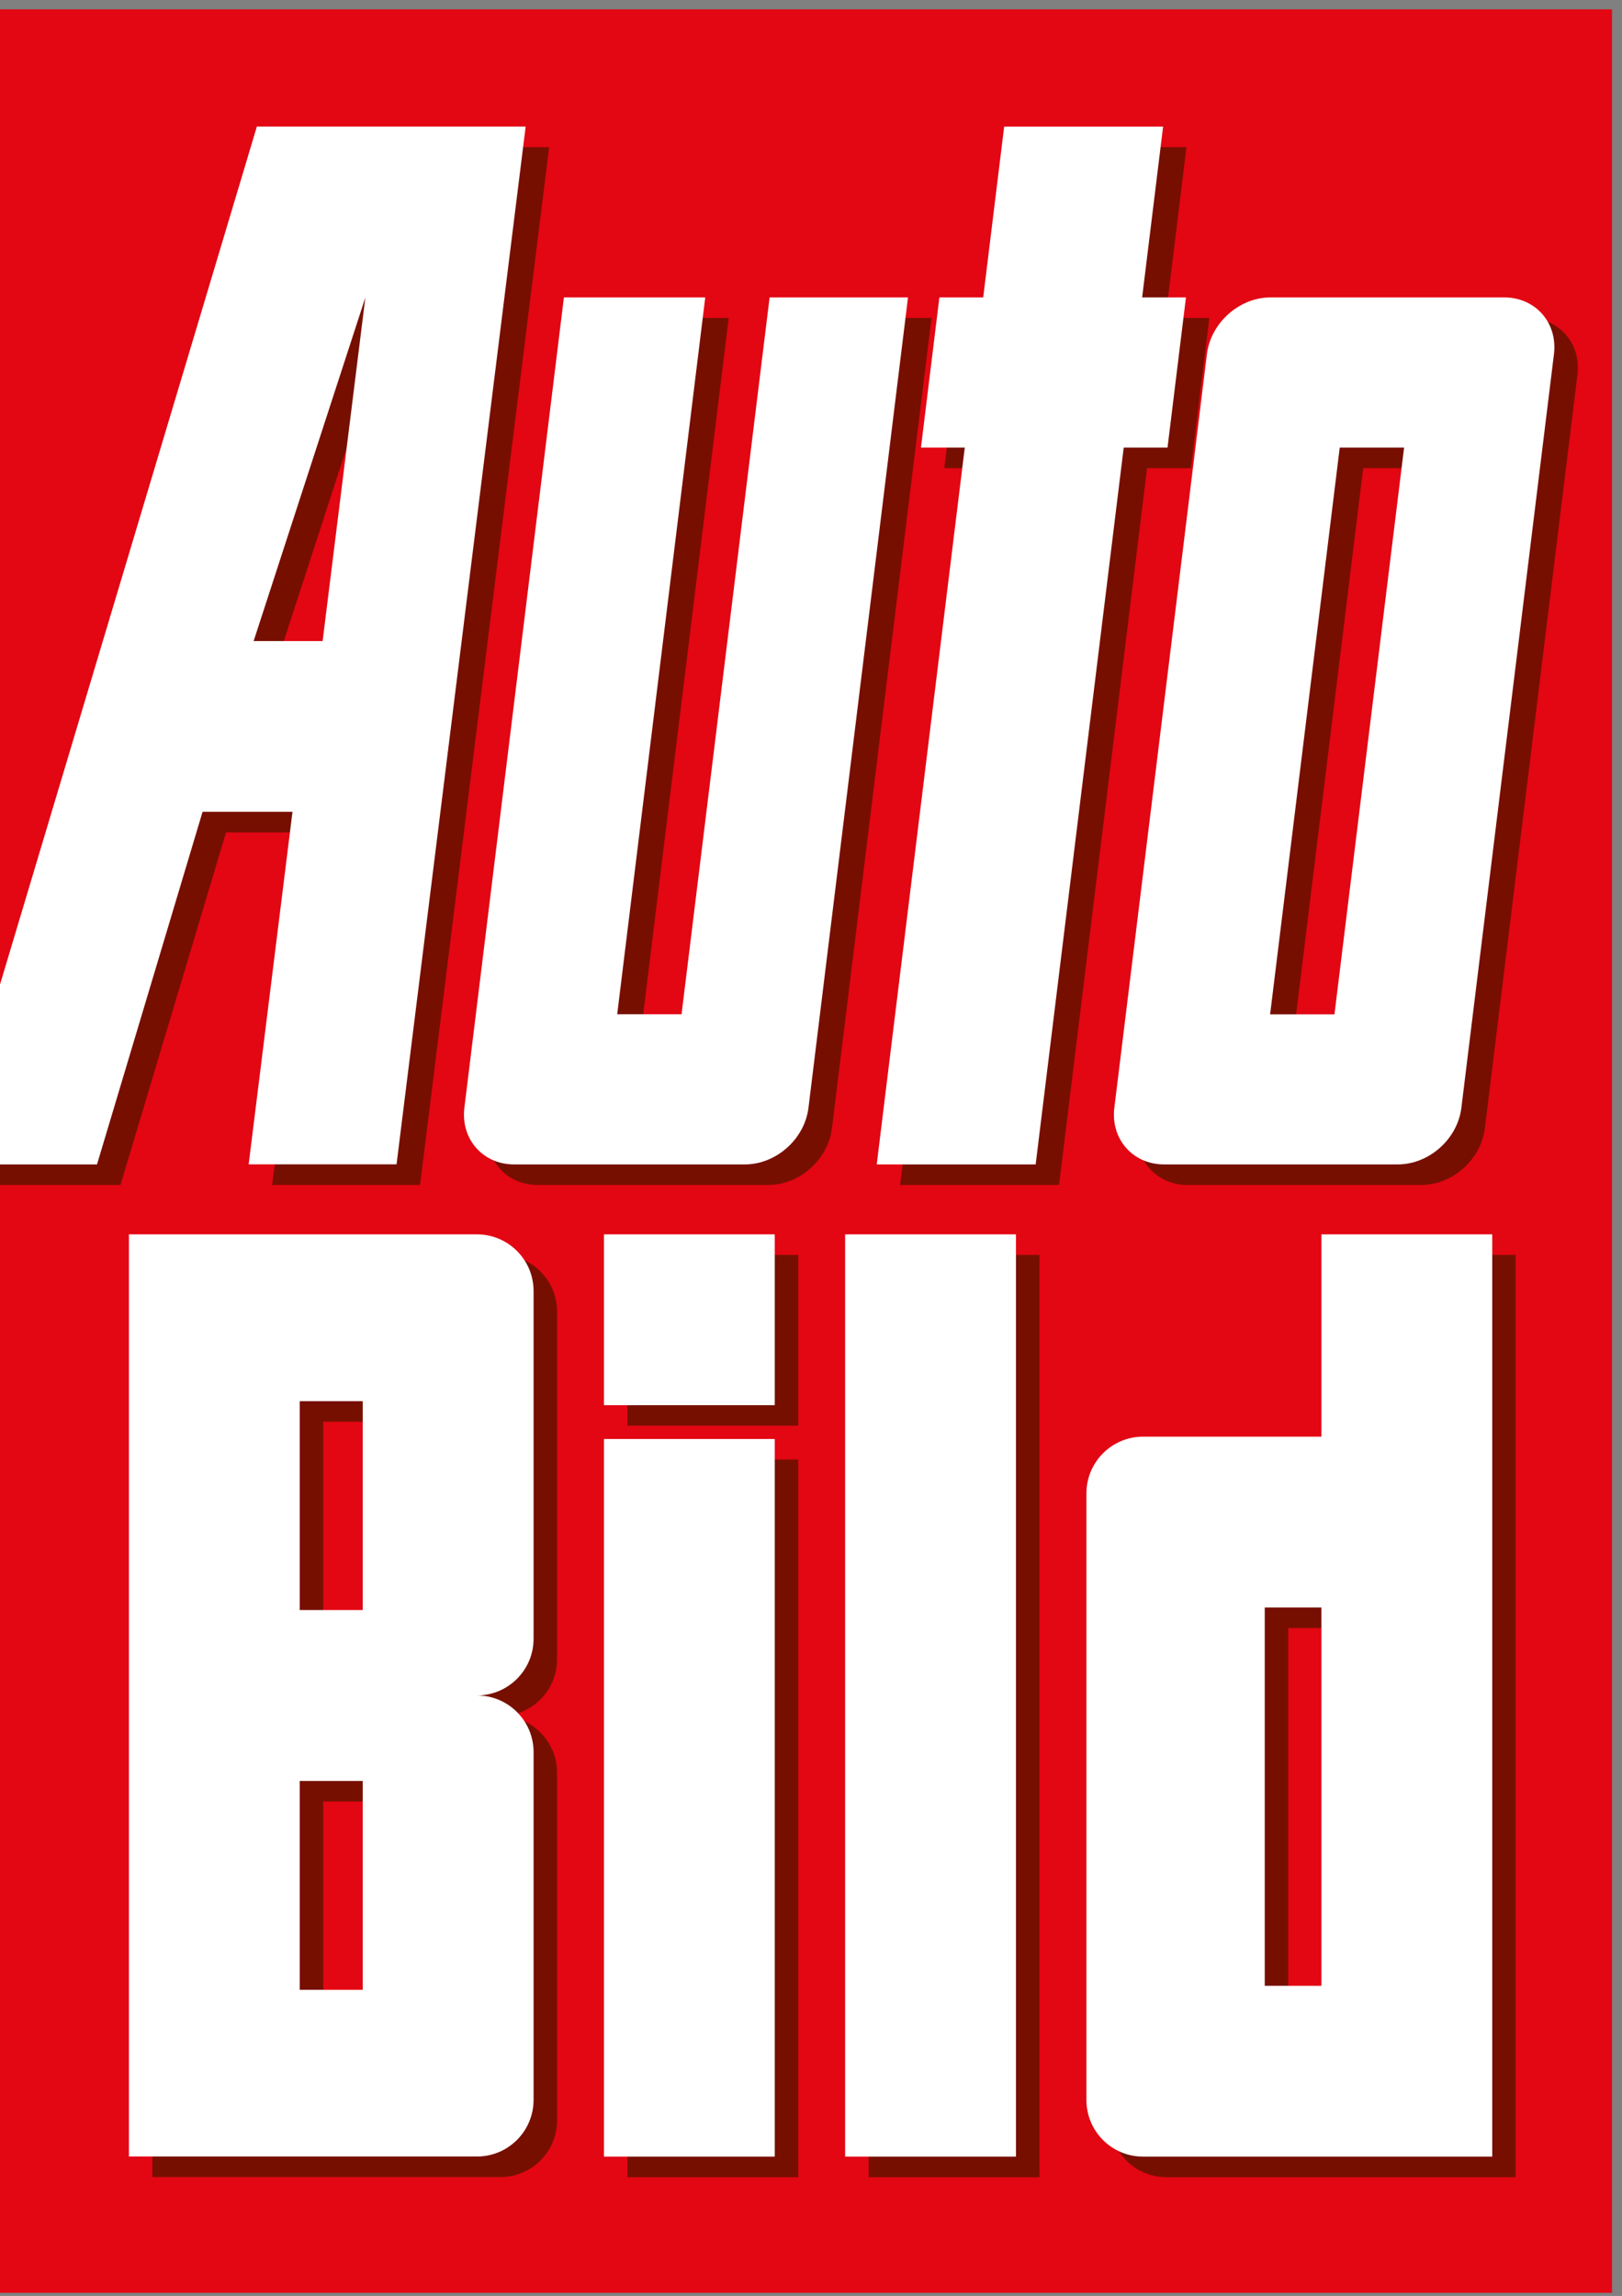
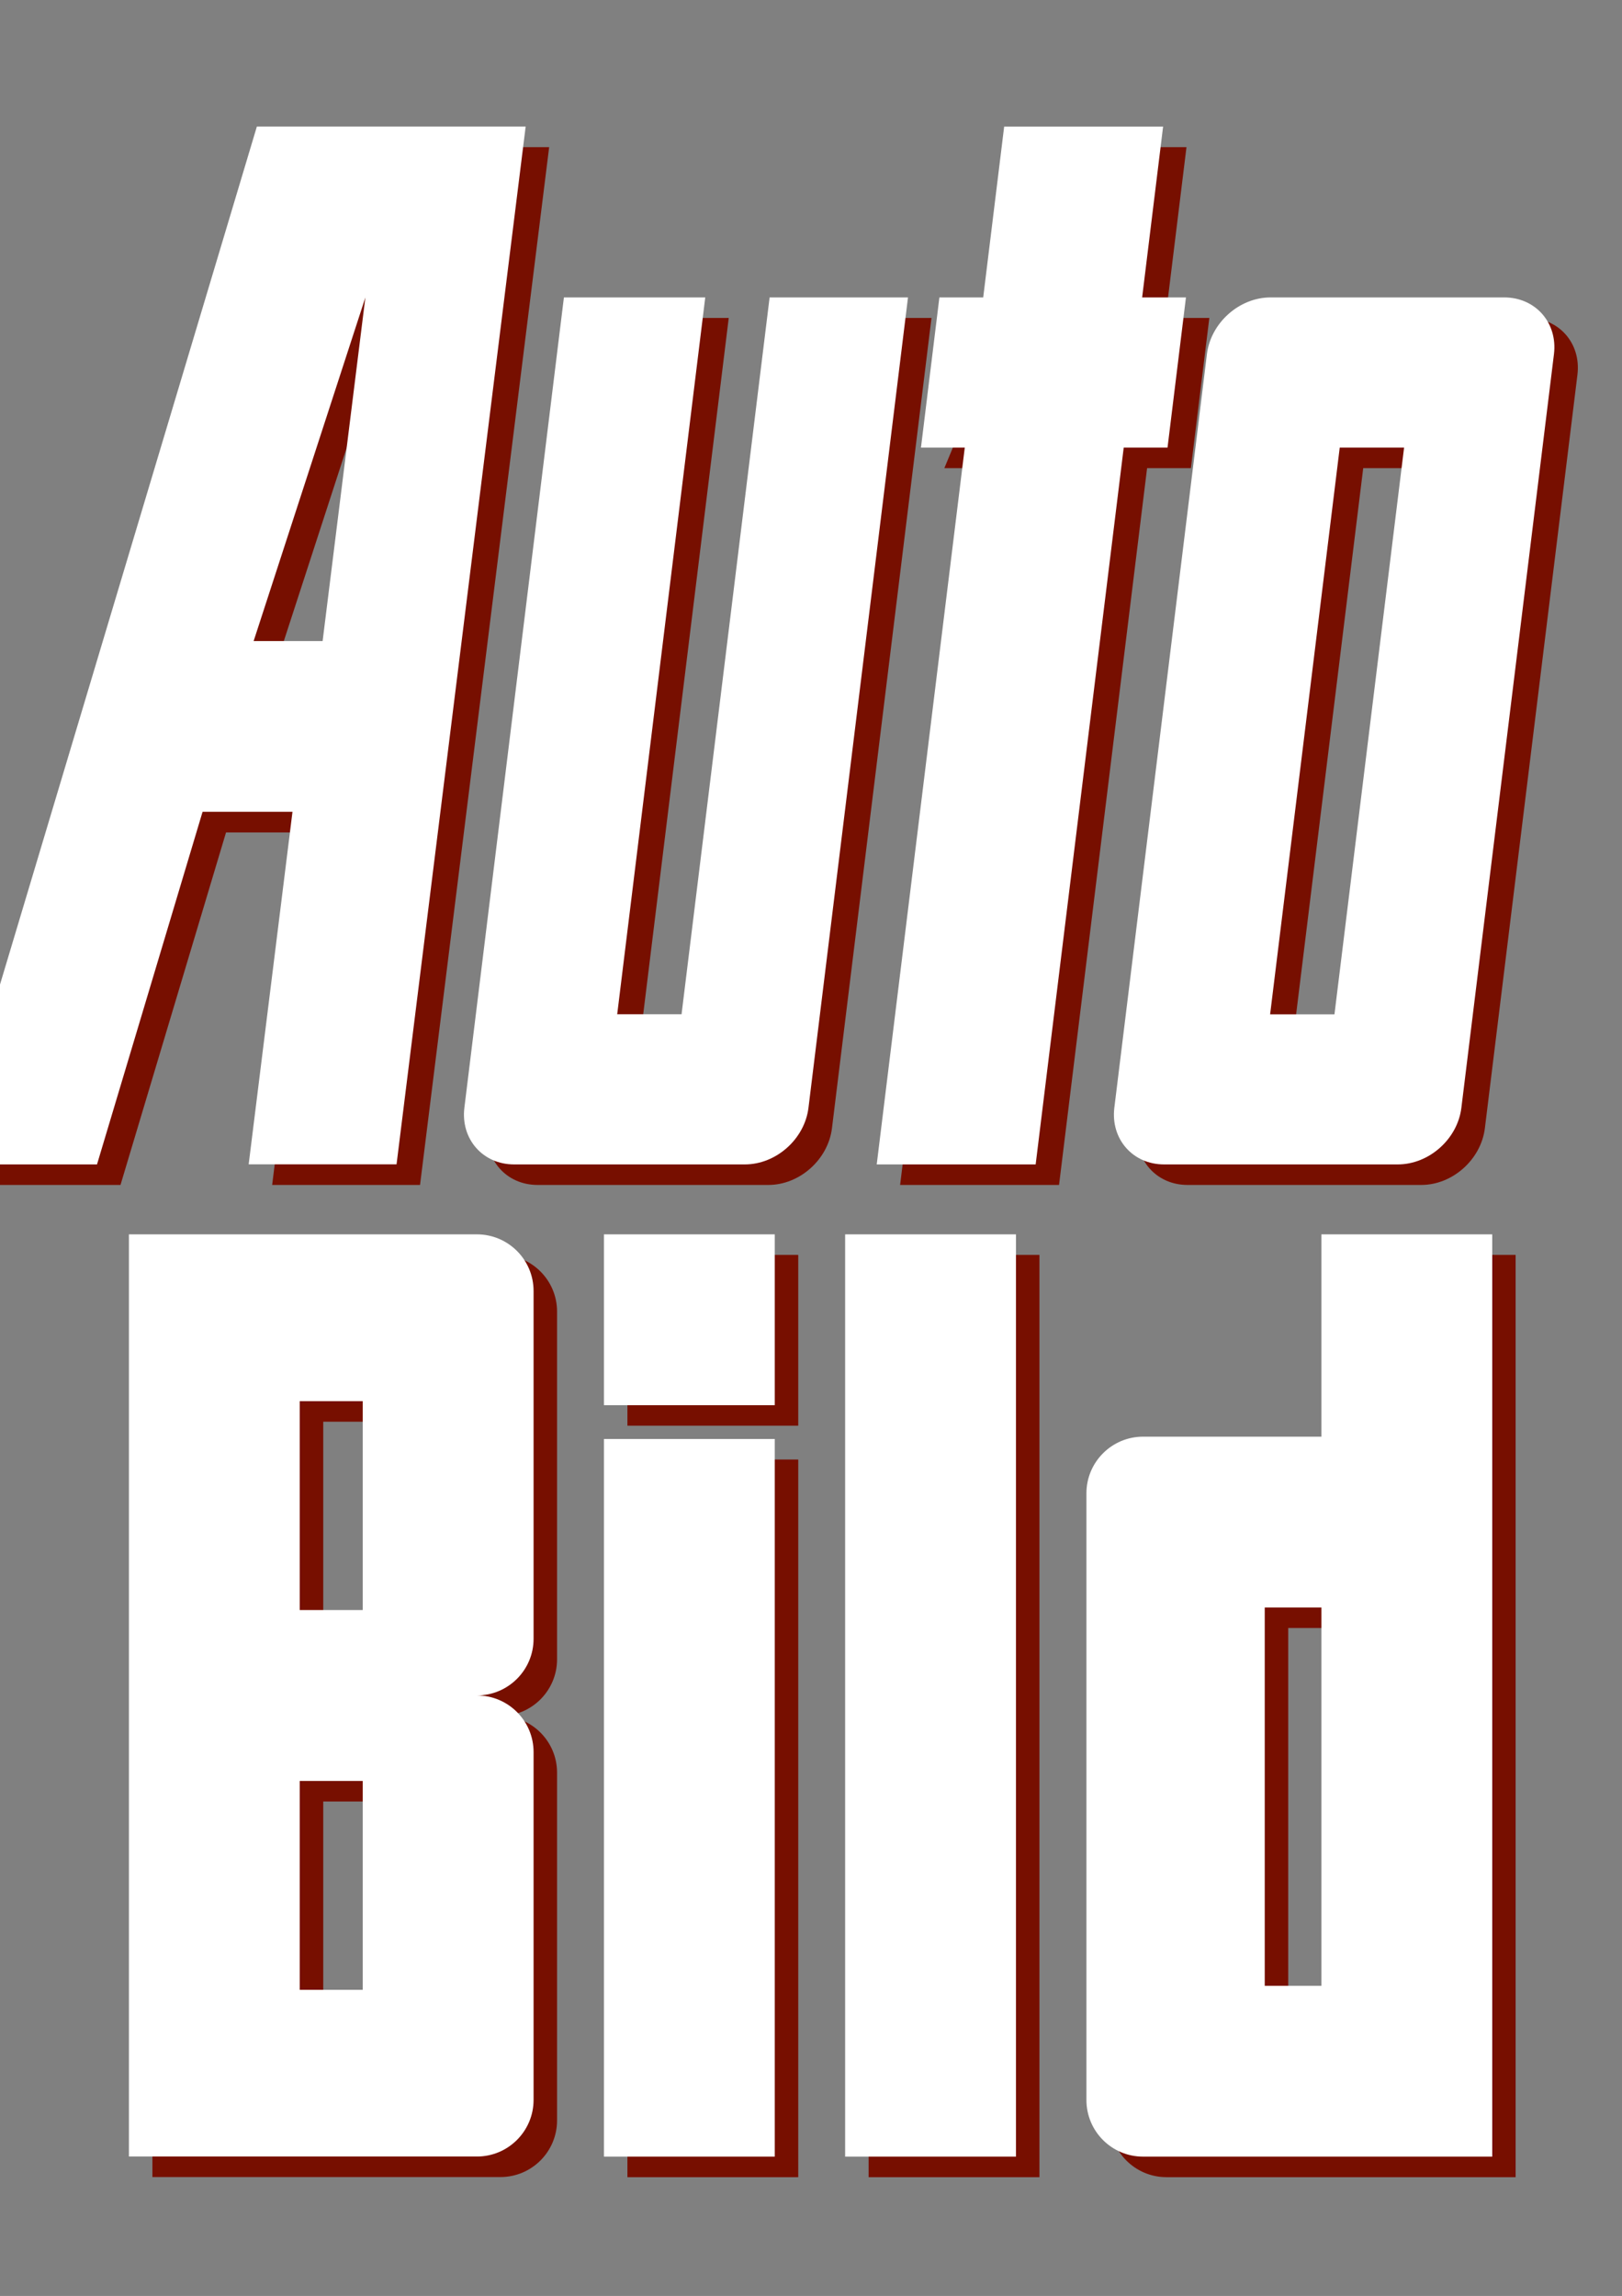
<svg xmlns="http://www.w3.org/2000/svg" width="154px" height="218px" viewBox="0 0 154 218" version="1.1">
  <rect x="0" y="0" width="154" height="218" fill="#808080" stroke="none" />
  <g id="Page-1" stroke="none" stroke-width="1" fill="none" fill-rule="evenodd">
    <g id="AuBi-Logo_4c2" fill-rule="nonzero">
-       <polygon id="Path" fill="#E30613" points="0 0.89 153.05 0.89 153.05 217.7 0 217.7" />
-       <path d="M21.46,79.04 L11.44,112.51 L0,112.51 L0,102.88 L26.62,13.97 L38.1,13.97 L40.94,13.97 L52.14,13.97 L39.88,112.51 L25.84,112.51 L30,79.04 L21.46,79.04 L21.46,79.04 Z M36.92,30.19 L26.31,62.83 L32.86,62.83 L36.92,30.19 L36.92,30.19 Z M59.57,119.15 L75.79,119.15 L75.79,135.37 L59.57,135.37 L59.57,119.15 L59.57,119.15 Z M59.57,206.72 L59.57,138.58 L75.79,138.58 L75.79,206.72 L59.57,206.72 L59.57,206.72 Z M36.67,171.05 L30.69,171.05 L30.69,190.88 L36.67,190.88 L36.67,171.05 L36.67,171.05 Z M36.67,134.99 L30.69,134.99 L30.69,154.82 L36.67,154.82 L36.67,134.99 L36.67,134.99 Z M30.69,119.15 L47.51,119.15 C50.48,119.15 52.89,121.56 52.89,124.53 L52.89,157.55 C52.89,160.52 50.48,162.93 47.51,162.93 C50.48,162.93 52.89,165.34 52.89,168.31 L52.89,201.33 C52.89,204.3 50.48,206.71 47.51,206.71 L30.69,206.71 L14.47,206.71 L14.47,162.92 L14.47,119.13 L30.69,119.13 L30.69,119.15 Z M82.47,206.72 L82.47,119.15 L98.69,119.15 L98.69,206.72 L82.47,206.72 L82.47,206.72 Z M105.37,201.34 L105.37,143.74 C105.37,140.77 107.78,138.36 110.75,138.36 L127.68,138.36 L127.68,119.15 L143.9,119.15 L143.9,206.72 L127.68,206.72 L110.75,206.72 C107.78,206.72 105.37,204.31 105.37,201.34 L105.37,201.34 Z M122.31,154.58 L122.31,190.5 L127.69,190.5 L127.69,154.58 L122.31,154.58 L122.31,154.58 Z M128.93,98.26 L135.54,44.45 L129.43,44.45 L122.82,98.26 L128.93,98.26 L128.93,98.26 Z M145.05,30.19 C148.02,30.19 150.13,32.6 149.77,35.57 L140.98,107.13 C140.61,110.1 137.91,112.51 134.94,112.51 L112.75,112.51 C109.78,112.51 107.66,110.1 108.03,107.13 L116.82,35.57 C117.19,32.6 119.89,30.19 122.86,30.19 L145.05,30.19 L145.05,30.19 Z M78.99,107.13 C78.62,110.1 75.92,112.51 72.95,112.51 L51.04,112.51 C48.07,112.51 45.95,110.1 46.32,107.13 L55.77,30.19 L69.19,30.19 L60.83,98.25 L66.94,98.25 L75.3,30.19 L88.44,30.19 L78.99,107.13 L78.99,107.13 Z M110.66,30.19 L114.82,30.19 L113.07,44.45 L108.91,44.45 L100.55,112.51 L85.46,112.51 L93.82,44.45 L89.66,44.45 L91.41,30.19 L95.57,30.19 L97.56,13.97 L112.65,13.97 L110.66,30.19 L110.66,30.19 Z" id="Shape" fill="#770F00" />
+       <path d="M21.46,79.04 L11.44,112.51 L0,112.51 L0,102.88 L26.62,13.97 L38.1,13.97 L40.94,13.97 L52.14,13.97 L39.88,112.51 L25.84,112.51 L30,79.04 L21.46,79.04 L21.46,79.04 Z M36.92,30.19 L26.31,62.83 L32.86,62.83 L36.92,30.19 L36.92,30.19 Z M59.57,119.15 L75.79,119.15 L75.79,135.37 L59.57,135.37 L59.57,119.15 L59.57,119.15 Z M59.57,206.72 L59.57,138.58 L75.79,138.58 L75.79,206.72 L59.57,206.72 L59.57,206.72 Z M36.67,171.05 L30.69,171.05 L30.69,190.88 L36.67,190.88 L36.67,171.05 L36.67,171.05 Z M36.67,134.99 L30.69,134.99 L30.69,154.82 L36.67,154.82 L36.67,134.99 L36.67,134.99 Z M30.69,119.15 L47.51,119.15 C50.48,119.15 52.89,121.56 52.89,124.53 L52.89,157.55 C52.89,160.52 50.48,162.93 47.51,162.93 C50.48,162.93 52.89,165.34 52.89,168.31 L52.89,201.33 C52.89,204.3 50.48,206.71 47.51,206.71 L30.69,206.71 L14.47,206.71 L14.47,162.92 L14.47,119.13 L30.69,119.13 L30.69,119.15 Z M82.47,206.72 L82.47,119.15 L98.69,119.15 L98.69,206.72 L82.47,206.72 L82.47,206.72 Z M105.37,201.34 L105.37,143.74 C105.37,140.77 107.78,138.36 110.75,138.36 L127.68,138.36 L127.68,119.15 L143.9,119.15 L143.9,206.72 L127.68,206.72 L110.75,206.72 C107.78,206.72 105.37,204.31 105.37,201.34 L105.37,201.34 Z M122.31,154.58 L122.31,190.5 L127.69,190.5 L127.69,154.58 L122.31,154.58 L122.31,154.58 Z M128.93,98.26 L135.54,44.45 L129.43,44.45 L122.82,98.26 L128.93,98.26 L128.93,98.26 Z M145.05,30.19 C148.02,30.19 150.13,32.6 149.77,35.57 L140.98,107.13 C140.61,110.1 137.91,112.51 134.94,112.51 L112.75,112.51 C109.78,112.51 107.66,110.1 108.03,107.13 L116.82,35.57 C117.19,32.6 119.89,30.19 122.86,30.19 L145.05,30.19 L145.05,30.19 Z M78.99,107.13 C78.62,110.1 75.92,112.51 72.95,112.51 L51.04,112.51 C48.07,112.51 45.95,110.1 46.32,107.13 L55.77,30.19 L69.19,30.19 L60.83,98.25 L66.94,98.25 L75.3,30.19 L88.44,30.19 L78.99,107.13 L78.99,107.13 Z M110.66,30.19 L114.82,30.19 L113.07,44.45 L108.91,44.45 L100.55,112.51 L85.46,112.51 L93.82,44.45 L89.66,44.45 L95.57,30.19 L97.56,13.97 L112.65,13.97 L110.66,30.19 L110.66,30.19 Z" id="Shape" fill="#770F00" />
      <path d="M19.23,77.09 L9.21,110.56 L0,110.56 L0,93.48 L24.39,12.01 L35.87,12.01 L38.71,12.01 L49.91,12.01 L37.65,110.55 L23.61,110.55 L27.77,77.08 L19.23,77.08 L19.23,77.09 Z M34.69,28.24 L24.08,60.87 L30.63,60.87 L34.69,28.24 L34.69,28.24 Z M57.34,117.2 L73.56,117.2 L73.56,133.42 L57.34,133.42 L57.34,117.2 L57.34,117.2 Z M57.34,204.77 L57.34,136.63 L73.56,136.63 L73.56,204.77 L57.34,204.77 L57.34,204.77 Z M34.44,169.1 L28.46,169.1 L28.46,188.93 L34.44,188.93 L34.44,169.1 L34.44,169.1 Z M34.44,133.04 L28.46,133.04 L28.46,152.87 L34.44,152.87 L34.44,133.04 L34.44,133.04 Z M28.46,117.2 L45.28,117.2 C48.25,117.2 50.66,119.61 50.66,122.58 L50.66,155.6 C50.66,158.57 48.25,160.98 45.28,160.98 C48.25,160.98 50.66,163.39 50.66,166.36 L50.66,199.38 C50.66,202.35 48.25,204.76 45.28,204.76 L28.46,204.76 L12.24,204.76 L12.24,160.97 L12.24,117.2 L28.46,117.2 L28.46,117.2 Z M80.24,204.77 L80.24,117.2 L96.46,117.2 L96.46,204.77 L80.24,204.77 L80.24,204.77 Z M103.15,199.39 L103.15,141.79 C103.15,138.82 105.56,136.41 108.53,136.41 L125.46,136.41 L125.46,117.2 L141.68,117.2 L141.68,204.77 L125.46,204.77 L108.53,204.77 C105.55,204.77 103.15,202.36 103.15,199.39 L103.15,199.39 Z M120.08,152.63 L120.08,188.55 L125.46,188.55 L125.46,152.63 L120.08,152.63 L120.08,152.63 Z M126.7,96.31 L133.31,42.5 L127.2,42.5 L120.59,96.31 L126.7,96.31 L126.7,96.31 Z M142.82,28.24 C145.79,28.24 147.9,30.65 147.54,33.62 L138.75,105.18 C138.39,108.15 135.68,110.56 132.71,110.56 L110.52,110.56 C107.55,110.56 105.44,108.15 105.8,105.18 L114.59,33.62 C114.96,30.65 117.66,28.24 120.63,28.24 L142.82,28.24 L142.82,28.24 Z M76.76,105.18 C76.4,108.15 73.69,110.56 70.72,110.56 L48.81,110.56 C45.84,110.56 43.73,108.15 44.09,105.18 L53.54,28.24 L66.96,28.24 L58.6,96.3 L64.71,96.3 L73.07,28.24 L86.21,28.24 L76.76,105.18 L76.76,105.18 Z M108.44,28.24 L112.6,28.24 L110.85,42.5 L106.69,42.5 L98.33,110.56 L83.24,110.56 L91.6,42.5 L87.44,42.5 L89.19,28.24 L93.35,28.24 L95.34,12.02 L110.43,12.02 L108.44,28.24 L108.44,28.24 Z" id="Shape" fill="#FFFFFF" />
    </g>
  </g>
</svg>